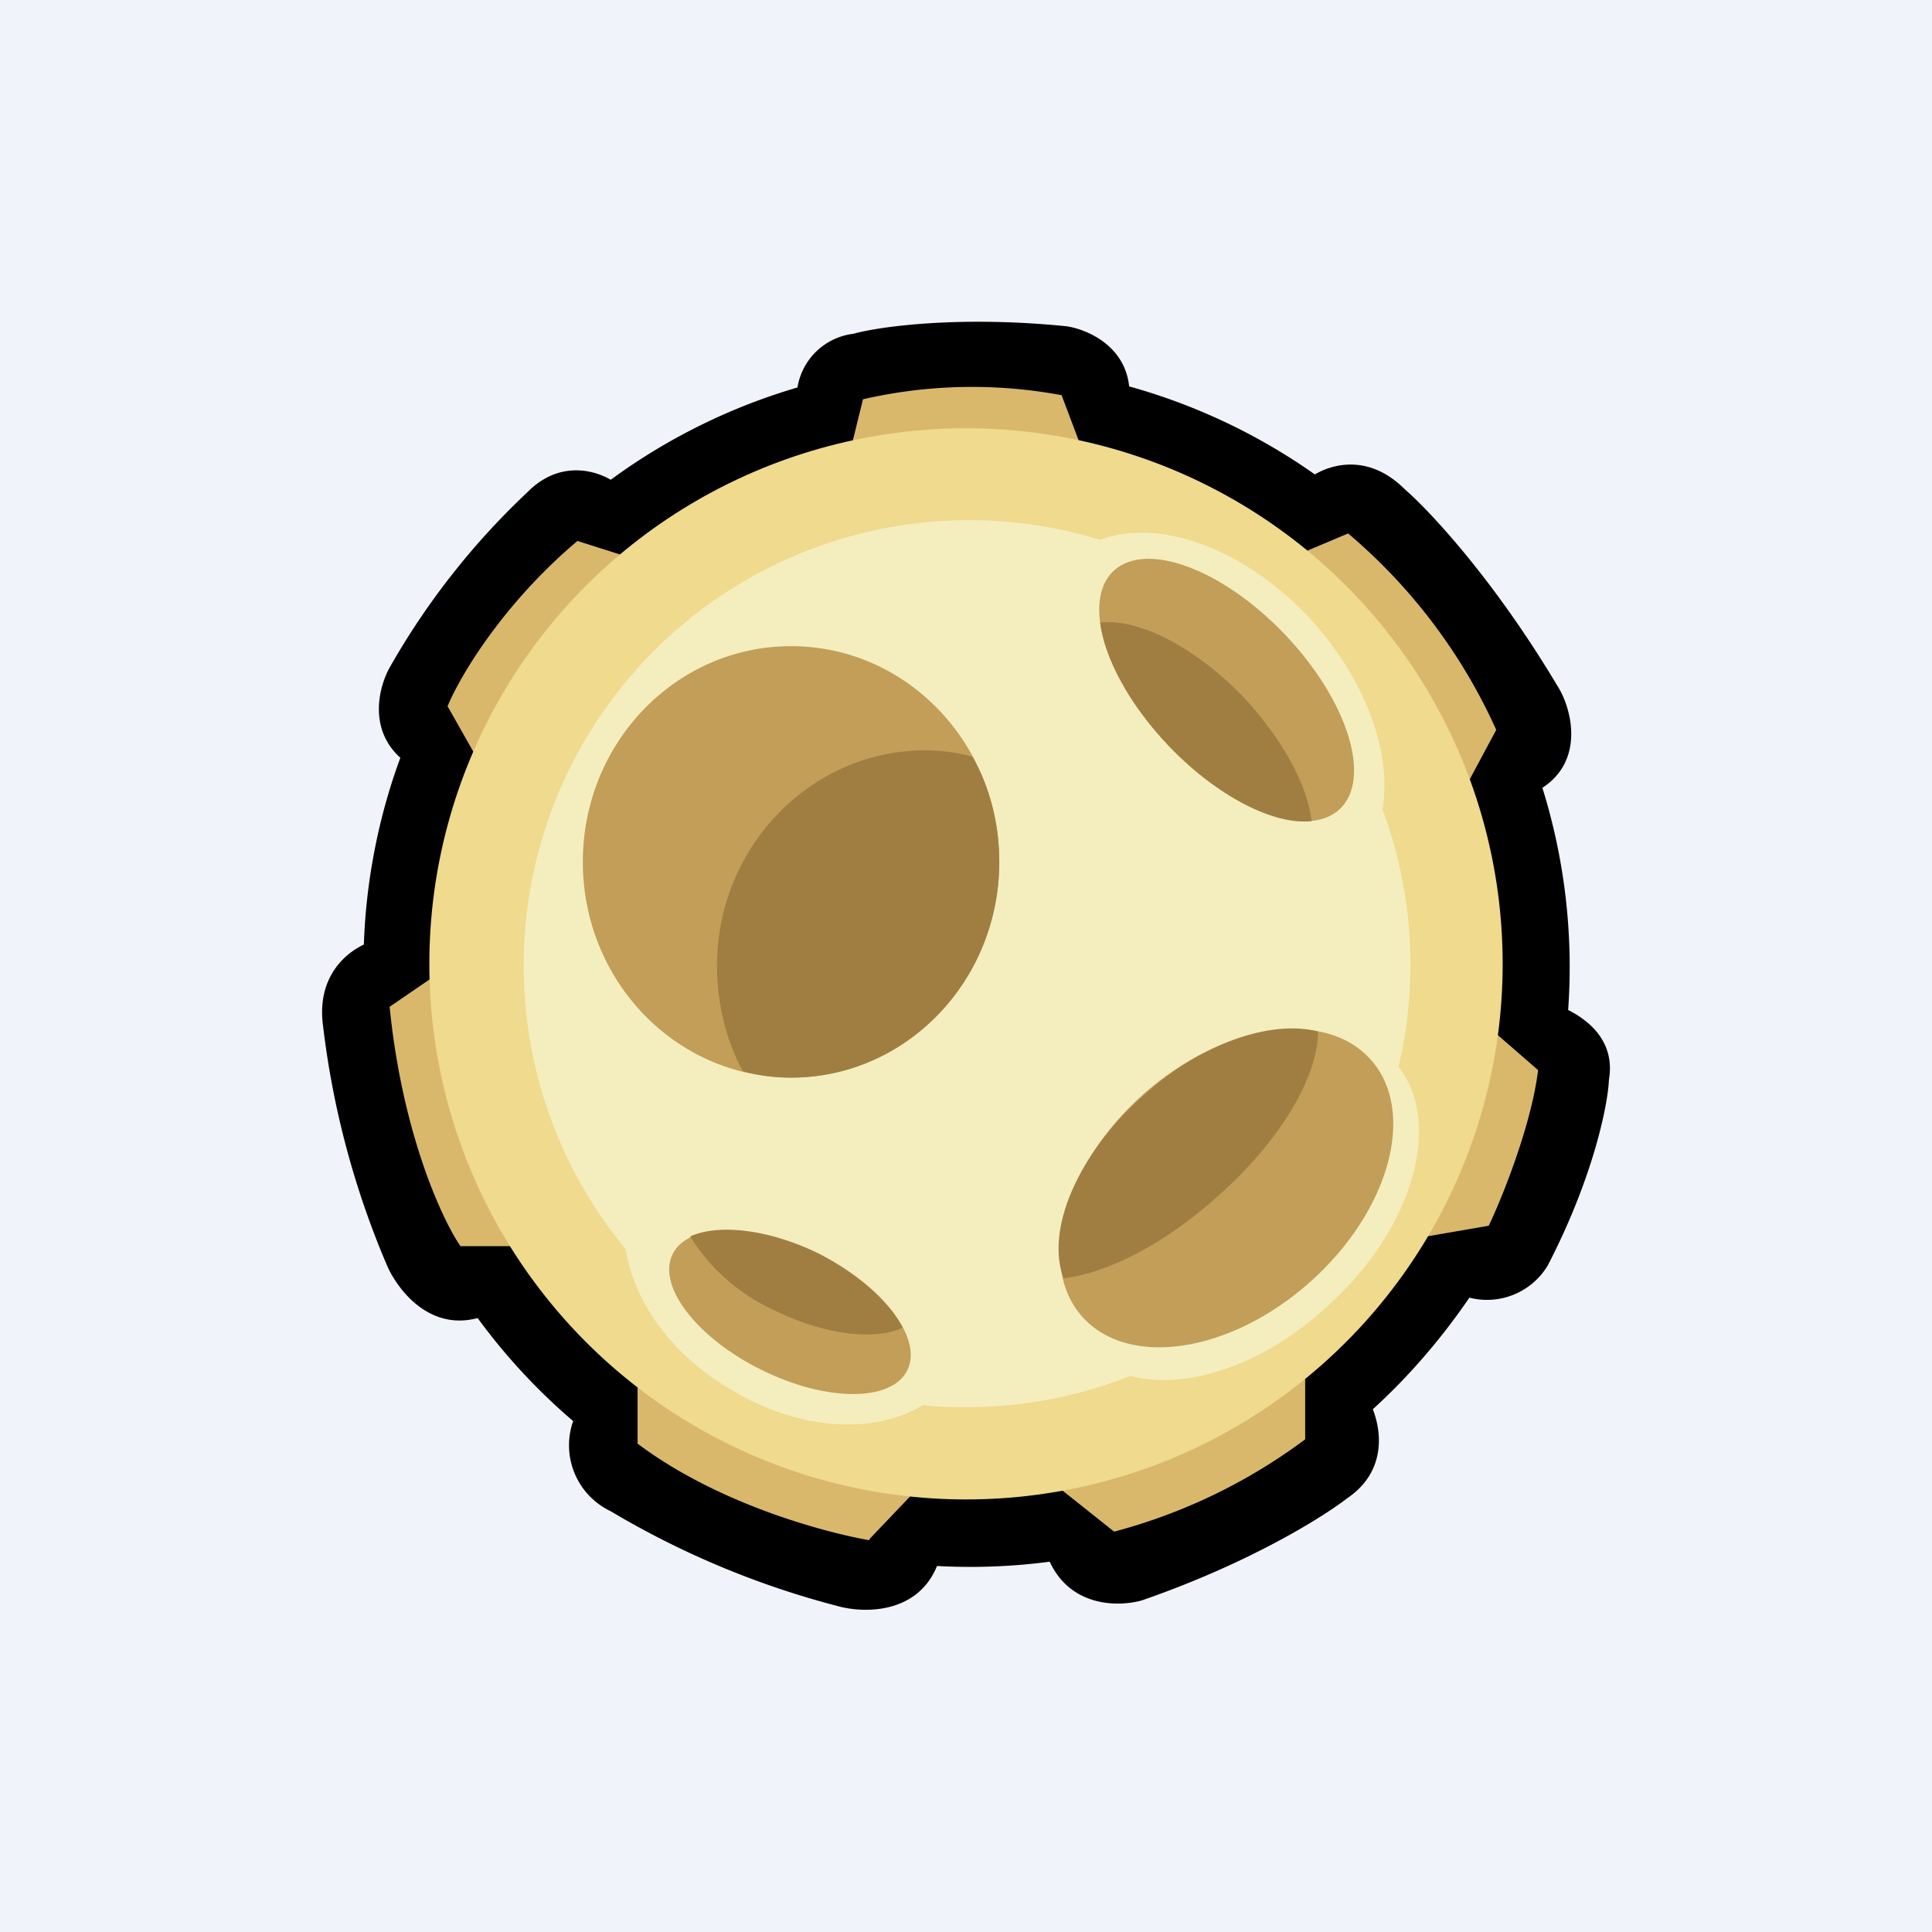
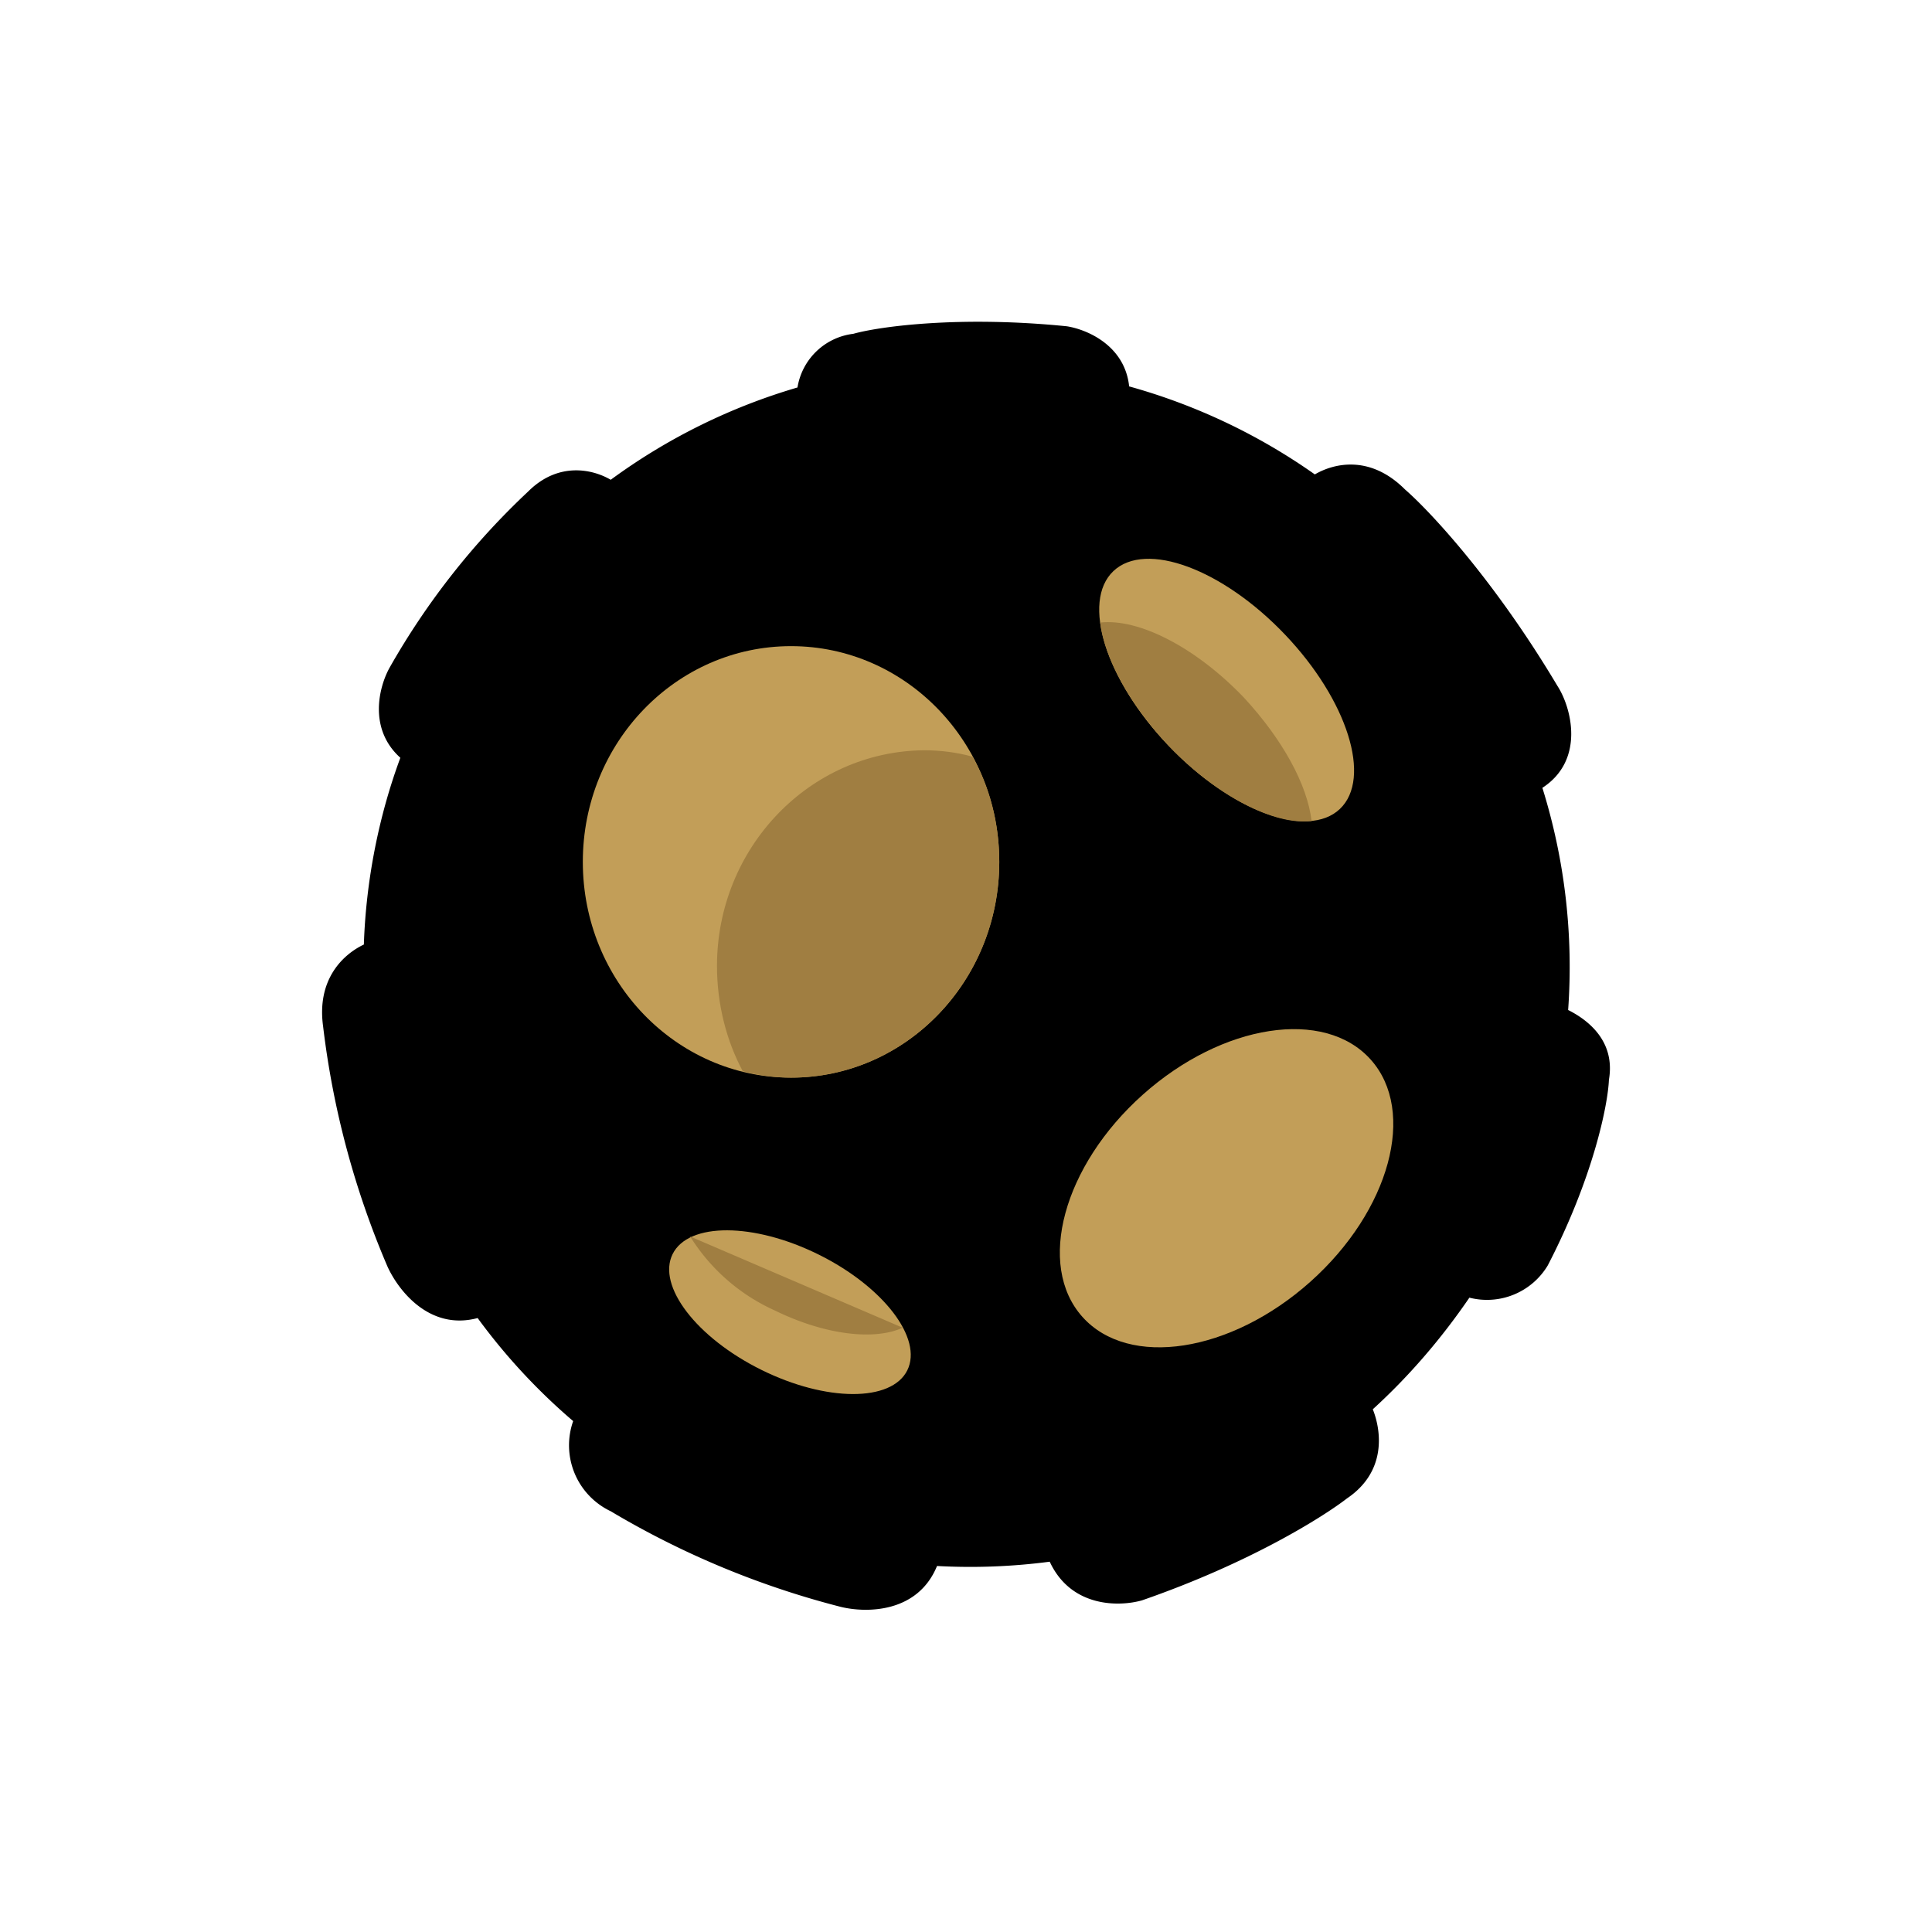
<svg xmlns="http://www.w3.org/2000/svg" width="18" height="18" viewBox="0 0 18 18">
-   <path fill="#F0F3FA" d="M0 0h18v18H0z" />
  <path d="M7.43 3.61a.6.6 0 0 1 .52-.5c.25-.07 1-.17 1.99-.07.19.03.54.18.58.56a5.6 5.6 0 0 1 1.73.82c.17-.1.51-.19.84.14.23.2.83.84 1.42 1.83.13.2.26.69-.14.95a5.6 5.6 0 0 1 .24 2.07c.2.1.44.3.38.65-.01.24-.15.92-.57 1.73a.66.66 0 0 1-.73.3c-.26.38-.56.73-.9 1.04.08.2.13.58-.24.83-.22.17-.9.6-1.91.95-.21.06-.66.07-.86-.36a5.68 5.68 0 0 1-1.05.04c-.18.44-.66.44-.9.38a8.12 8.12 0 0 1-2.14-.89.68.68 0 0 1-.35-.84 5.64 5.64 0 0 1-.89-.96c-.45.12-.74-.26-.84-.48a8.1 8.1 0 0 1-.6-2.24c-.06-.44.19-.67.38-.76.02-.6.14-1.2.34-1.74-.3-.27-.2-.66-.1-.84a6.94 6.94 0 0 1 1.29-1.64c.28-.28.6-.21.77-.11a5.6 5.6 0 0 1 1.74-.86Z" />
-   <path d="M9.88 3.68a4.54 4.54 0 0 0-1.84.04l-.13.53 2.18-.04-.2-.53ZM12.56 4.97l-.45.19 1.53 2.2.3-.56a5.18 5.18 0 0 0-1.38-1.83ZM13.87 11.42l-.58.1.58-1.95.46.4c-.06.5-.33 1.18-.46 1.45ZM10.38 14.27l-.49-.39 2.27-1.17v.7a5.2 5.2 0 0 1-1.78.86ZM8.1 14.34l.4-.42-2.56-1.15v.68c.76.57 1.76.83 2.16.9ZM4.3 11.61h.55l-.68-2.6-.54.37c.12 1.2.5 2 .66 2.23ZM4.17 6.58l.3.53 1.54-1.87-.63-.2c-.7.59-1.1 1.27-1.21 1.54Z" fill="#D9B86C" />
-   <ellipse cx="9" cy="8.98" rx="5" ry="4.99" fill="#EFDA8D" />
-   <path d="M9 13.11c.54 0 1.05-.1 1.53-.29.53.14 1.27-.11 1.87-.68.77-.71 1.04-1.68.63-2.2a4.14 4.14 0 0 0-.15-2.4c.09-.52-.15-1.19-.65-1.75-.62-.68-1.43-.97-1.98-.76a4.15 4.15 0 0 0-4.42 6.61c.07.47.42.98.97 1.3.63.39 1.35.43 1.8.15.13.02.27.02.4.02Z" fill="#F4EEBE" />
  <ellipse cx=".75" cy="1.53" rx=".75" ry="1.53" transform="rotate(-43.5 12.23 -9.4) skewX(.1)" fill="#C29E58" />
  <path d="M10.25 5.8c.36-.04.89.23 1.34.7.36.39.59.81.63 1.15-.35.04-.88-.23-1.33-.7-.37-.39-.6-.82-.64-1.15Z" fill="#A07E41" />
  <ellipse cx=".6" cy="1.22" rx=".6" ry="1.22" transform="matrix(-.445 .895 -.896 -.444 8.72 12.23)" fill="#C29E58" />
-   <path d="M8.41 12.37c-.26.12-.72.07-1.19-.16a1.8 1.8 0 0 1-.79-.69c.26-.12.73-.07 1.2.16.37.19.66.45.78.69Z" fill="#A07E41" />
+   <path d="M8.41 12.37c-.26.12-.72.07-1.19-.16a1.8 1.8 0 0 1-.79-.69Z" fill="#A07E41" />
  <ellipse cx="1.17" cy="1.8" rx="1.17" ry="1.8" transform="matrix(.667 .745 -.746 .666 11.99 9)" fill="#C29E58" />
-   <path d="M12.28 9.61c0 .42-.35 1.02-.94 1.54-.49.44-1.02.71-1.43.76-.17-.44.12-1.15.74-1.7.55-.5 1.2-.71 1.63-.6Z" fill="#A07E41" />
  <ellipse cx="7.37" cy="8.03" rx="1.94" ry="2.01" fill="#C29E58" />
  <path d="M7.37 10.04c1.07 0 1.94-.9 1.94-2.01 0-.36-.09-.7-.25-.98-.14-.04-.3-.06-.45-.06C7.54 7 6.68 7.9 6.68 9c0 .36.09.7.24.98.15.04.3.06.45.06Z" fill="#A07E41" />
</svg>